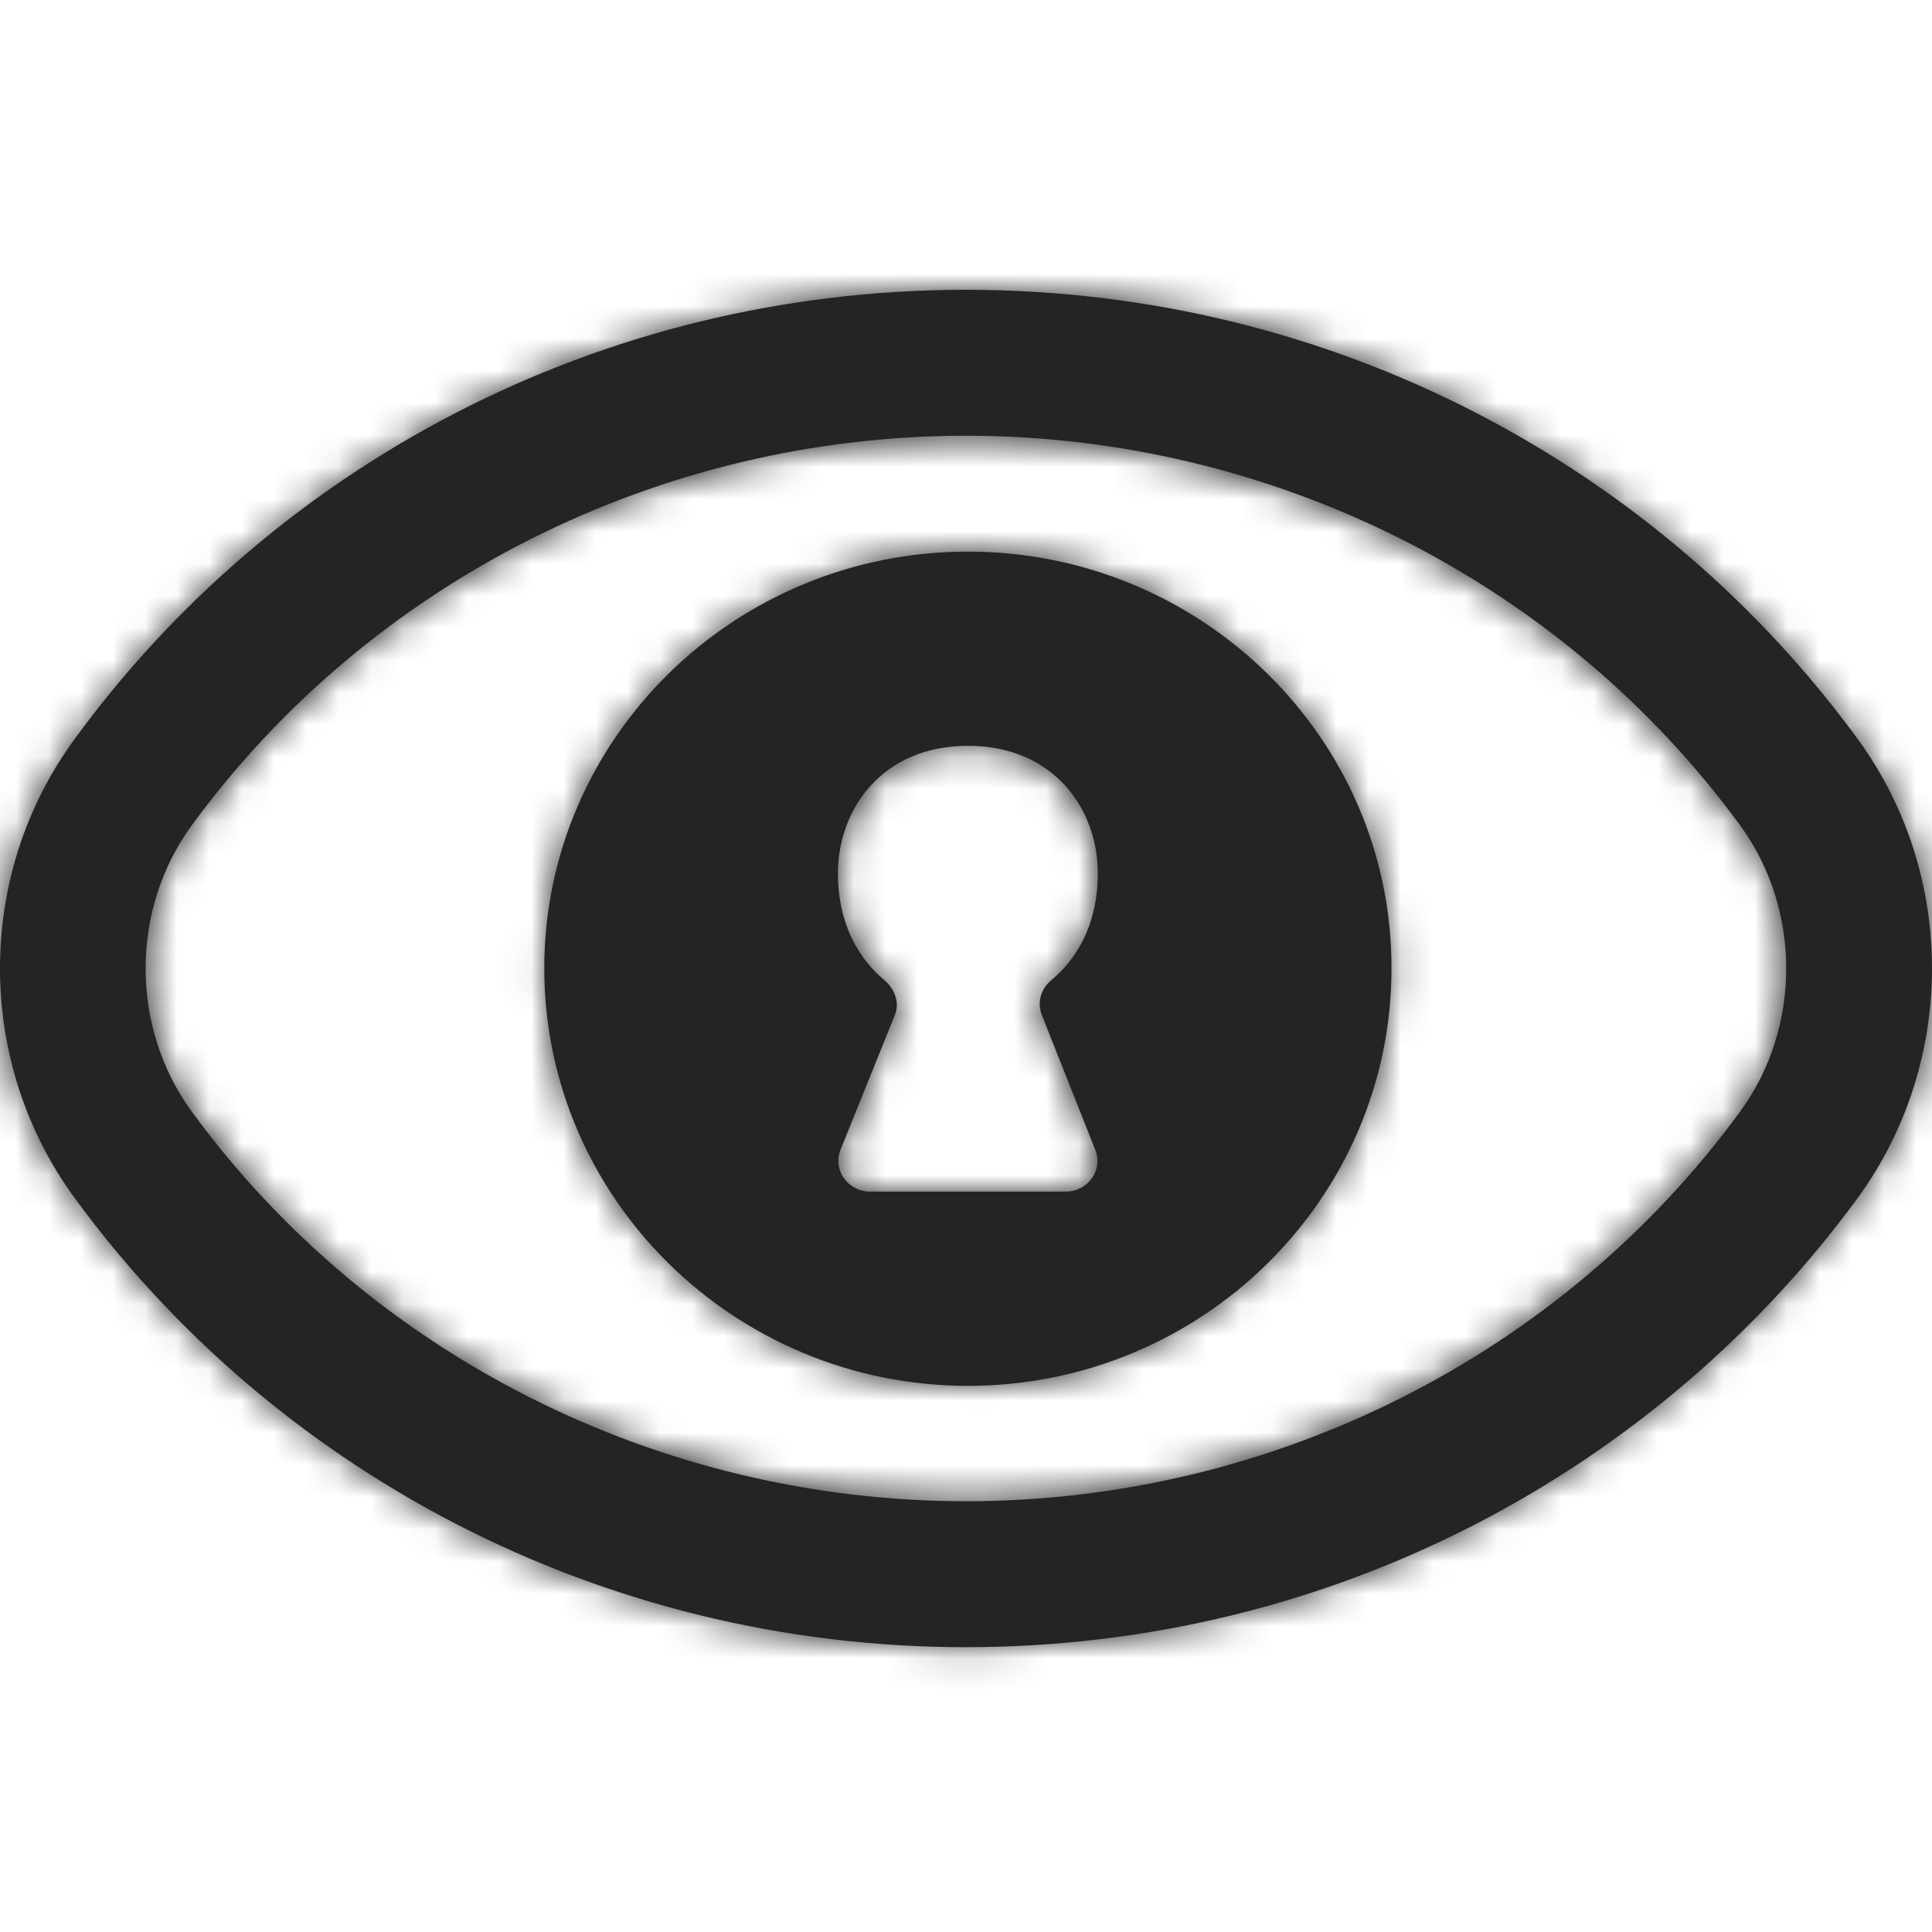
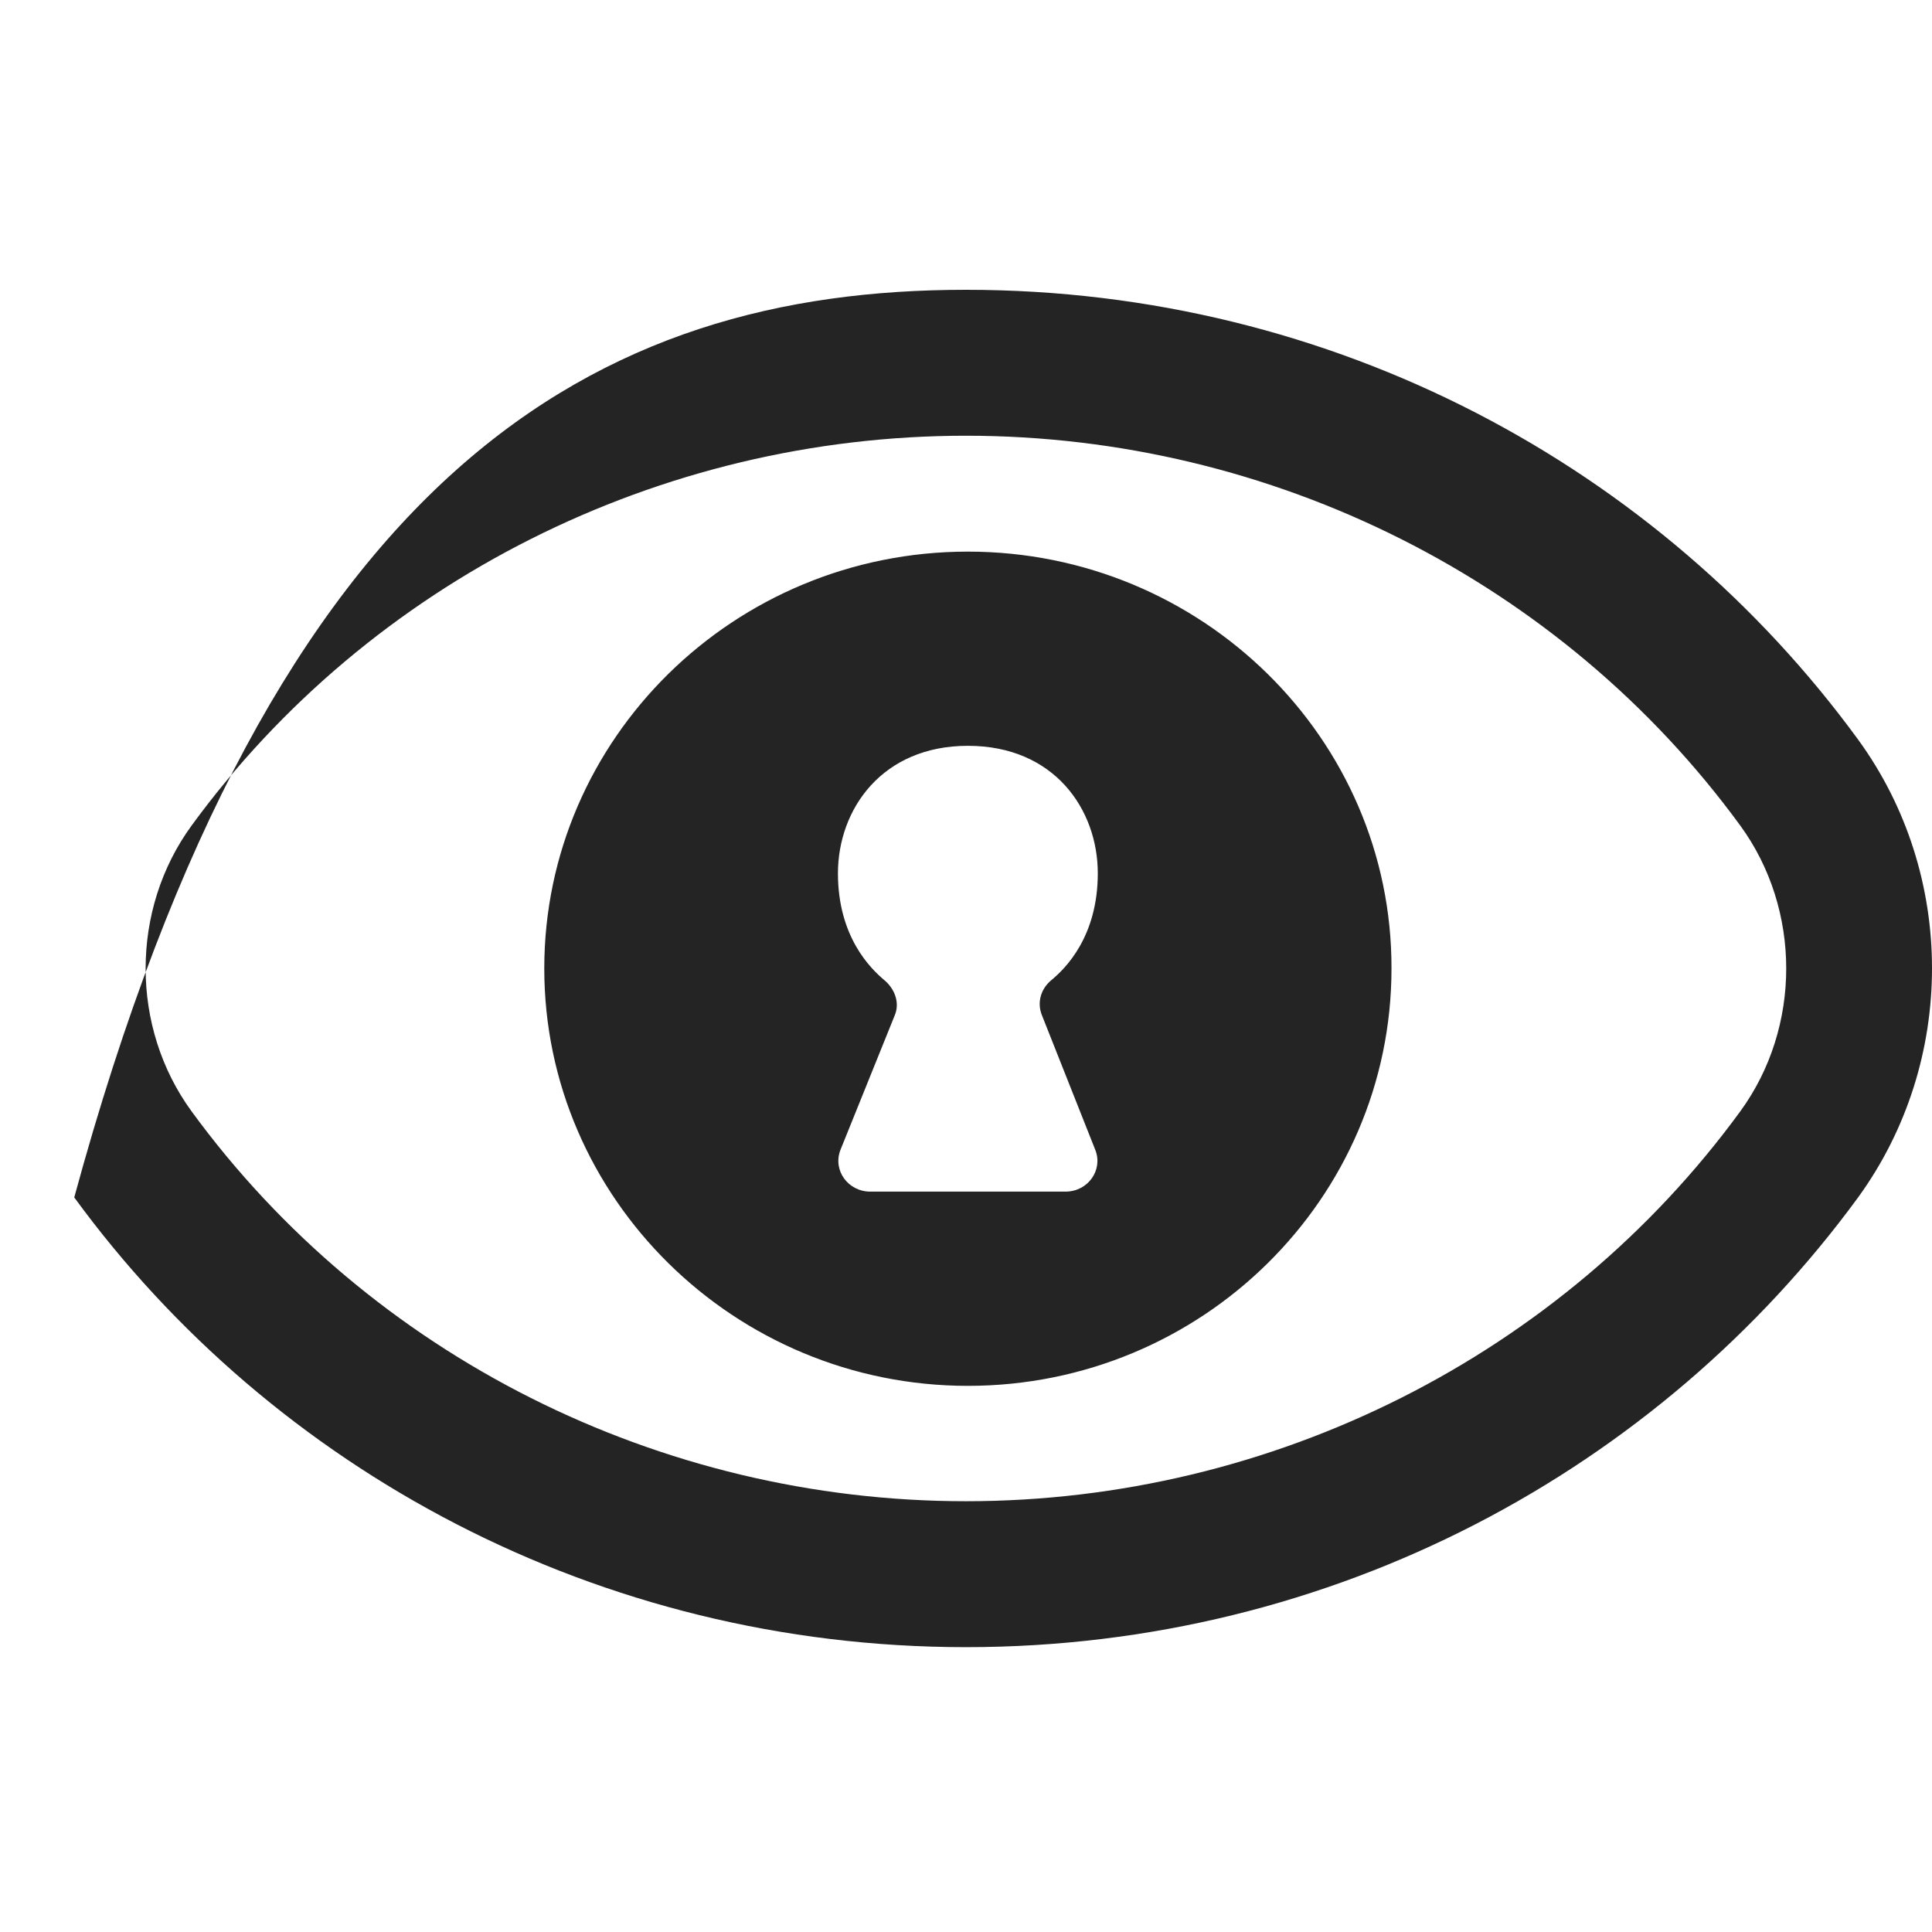
<svg xmlns="http://www.w3.org/2000/svg" width="60" height="60" viewBox="0 0 60 60" fill="none">
-   <path d="M29.998 9C41.444 9 51.539 14.522 57.705 22.968C60.765 27.168 60.765 32.973 57.705 37.187C51.524 45.632 41.429 51.154 29.998 51.154C18.583 51.154 8.471 45.632 2.306 37.187C-0.769 32.973 -0.769 27.168 2.306 22.968C8.471 14.506 18.568 9 29.998 9ZM29.998 13.532C20.473 13.532 11.487 18.06 5.952 25.636C4.046 28.246 4.046 31.908 5.952 34.517C11.487 42.094 20.473 46.622 29.998 46.622C39.524 46.622 48.509 42.093 54.044 34.517C55.949 31.908 55.949 28.246 54.044 25.636C48.509 18.061 39.524 13.532 29.998 13.532ZM30.058 17.131C37.318 17.131 43.229 22.936 43.214 30.076C43.214 37.233 37.318 43.039 30.058 43.039C22.813 43.039 16.903 37.218 16.903 30.076C16.903 22.936 22.798 17.131 30.058 17.131ZM30.058 23.162C27.388 23.162 26.023 25.141 26.023 27.121C26.023 29.087 27.028 30.076 27.478 30.451C27.793 30.723 27.943 31.142 27.793 31.517L26.098 35.718C25.858 36.348 26.338 37.007 27.028 37.007H33.088C33.793 37.007 34.258 36.333 34.018 35.718L32.353 31.517C32.203 31.127 32.324 30.708 32.654 30.436C33.089 30.076 34.093 29.087 34.093 27.121C34.093 25.141 32.743 23.162 30.058 23.162Z" fill="#242424" />
+   <path d="M29.998 9C41.444 9 51.539 14.522 57.705 22.968C60.765 27.168 60.765 32.973 57.705 37.187C51.524 45.632 41.429 51.154 29.998 51.154C18.583 51.154 8.471 45.632 2.306 37.187C8.471 14.506 18.568 9 29.998 9ZM29.998 13.532C20.473 13.532 11.487 18.06 5.952 25.636C4.046 28.246 4.046 31.908 5.952 34.517C11.487 42.094 20.473 46.622 29.998 46.622C39.524 46.622 48.509 42.093 54.044 34.517C55.949 31.908 55.949 28.246 54.044 25.636C48.509 18.061 39.524 13.532 29.998 13.532ZM30.058 17.131C37.318 17.131 43.229 22.936 43.214 30.076C43.214 37.233 37.318 43.039 30.058 43.039C22.813 43.039 16.903 37.218 16.903 30.076C16.903 22.936 22.798 17.131 30.058 17.131ZM30.058 23.162C27.388 23.162 26.023 25.141 26.023 27.121C26.023 29.087 27.028 30.076 27.478 30.451C27.793 30.723 27.943 31.142 27.793 31.517L26.098 35.718C25.858 36.348 26.338 37.007 27.028 37.007H33.088C33.793 37.007 34.258 36.333 34.018 35.718L32.353 31.517C32.203 31.127 32.324 30.708 32.654 30.436C33.089 30.076 34.093 29.087 34.093 27.121C34.093 25.141 32.743 23.162 30.058 23.162Z" fill="#242424" />
  <mask id="mask0_445_746" style="mask-type:luminance" maskUnits="userSpaceOnUse" x="-1" y="9" width="61" height="43">
    <path d="M29.998 9C41.444 9 51.539 14.522 57.705 22.968C60.765 27.168 60.765 32.973 57.705 37.187C51.524 45.632 41.429 51.154 29.998 51.154C18.583 51.154 8.471 45.632 2.306 37.187C-0.769 32.973 -0.769 27.168 2.306 22.968C8.471 14.506 18.568 9 29.998 9ZM29.998 13.532C20.473 13.532 11.487 18.06 5.952 25.636C4.046 28.246 4.046 31.908 5.952 34.517C11.487 42.094 20.473 46.622 29.998 46.622C39.524 46.622 48.509 42.093 54.044 34.517C55.949 31.908 55.949 28.246 54.044 25.636C48.509 18.061 39.524 13.532 29.998 13.532ZM30.058 17.131C37.318 17.131 43.229 22.936 43.214 30.076C43.214 37.233 37.318 43.039 30.058 43.039C22.813 43.039 16.903 37.218 16.903 30.076C16.903 22.936 22.798 17.131 30.058 17.131ZM30.058 23.162C27.388 23.162 26.023 25.141 26.023 27.121C26.023 29.087 27.028 30.076 27.478 30.451C27.793 30.723 27.943 31.142 27.793 31.517L26.098 35.718C25.858 36.348 26.338 37.007 27.028 37.007H33.088C33.793 37.007 34.258 36.333 34.018 35.718L32.353 31.517C32.203 31.127 32.324 30.708 32.654 30.436C33.089 30.076 34.093 29.087 34.093 27.121C34.093 25.141 32.743 23.162 30.058 23.162Z" fill="white" />
  </mask>
  <g mask="url(#mask0_445_746)">
-     <rect x="-141.429" y="-141.472" width="342.857" height="342.857" rx="20" fill="#242424" />
-   </g>
+     </g>
</svg>